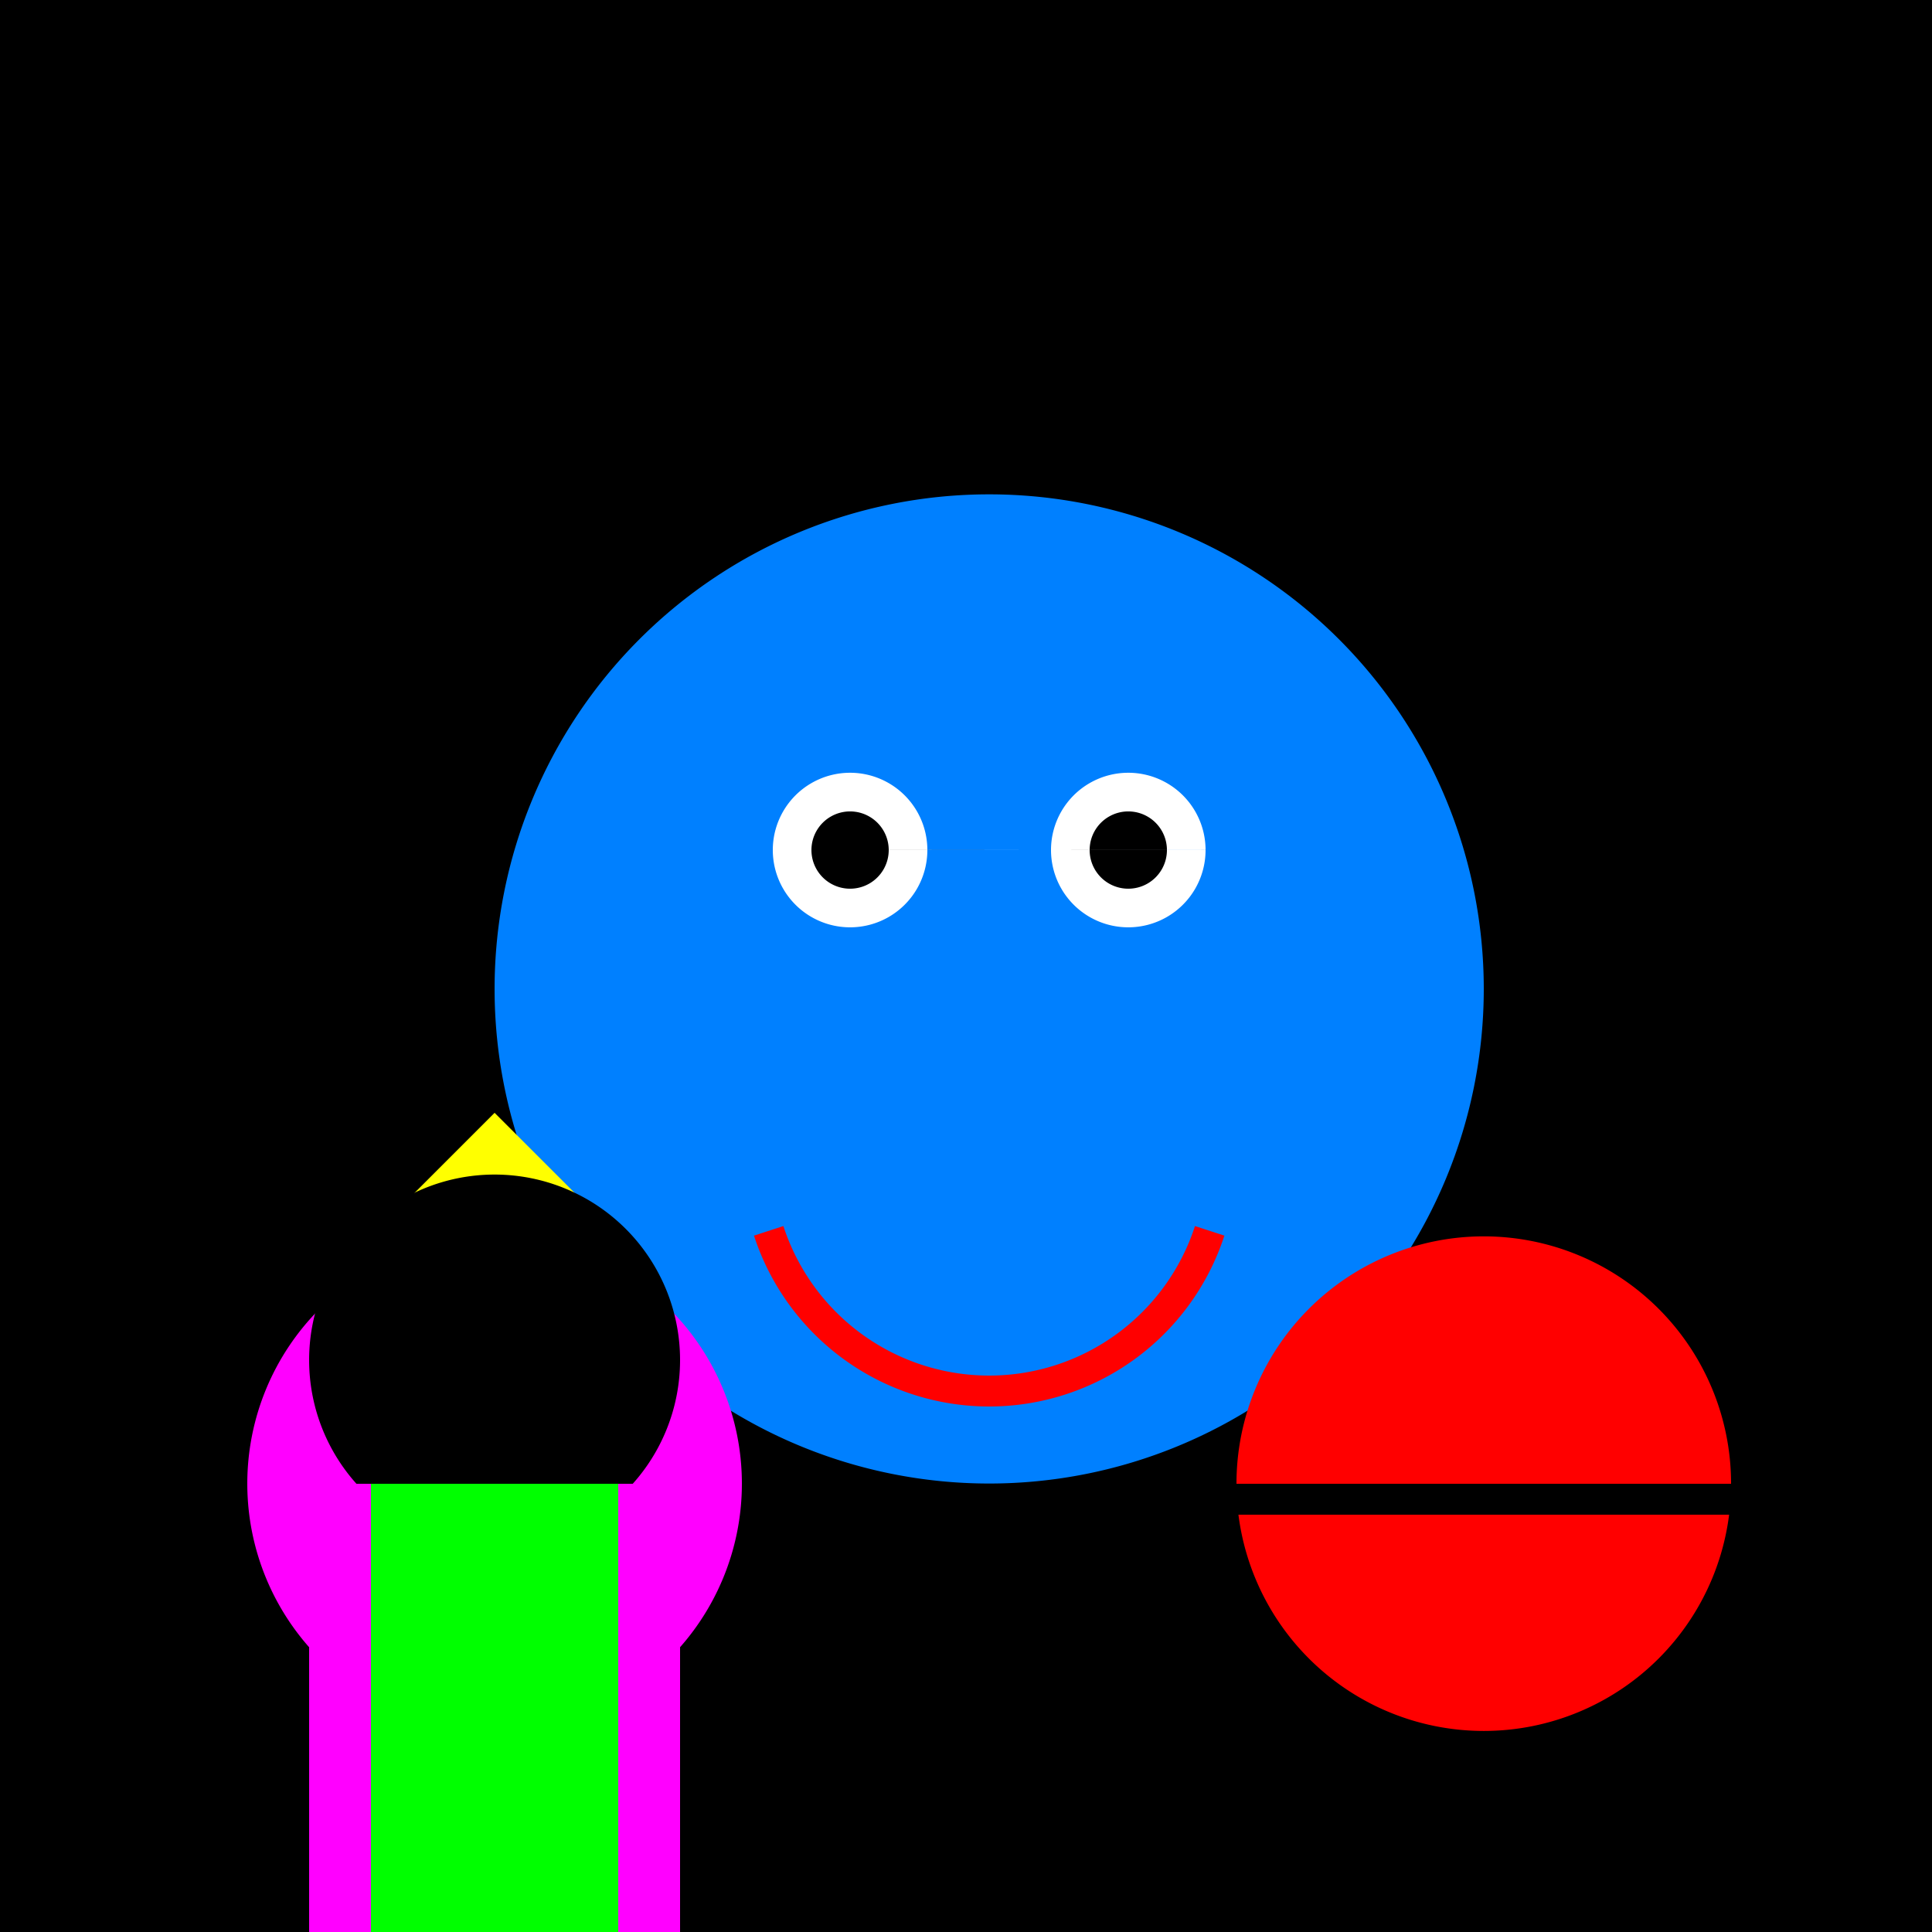
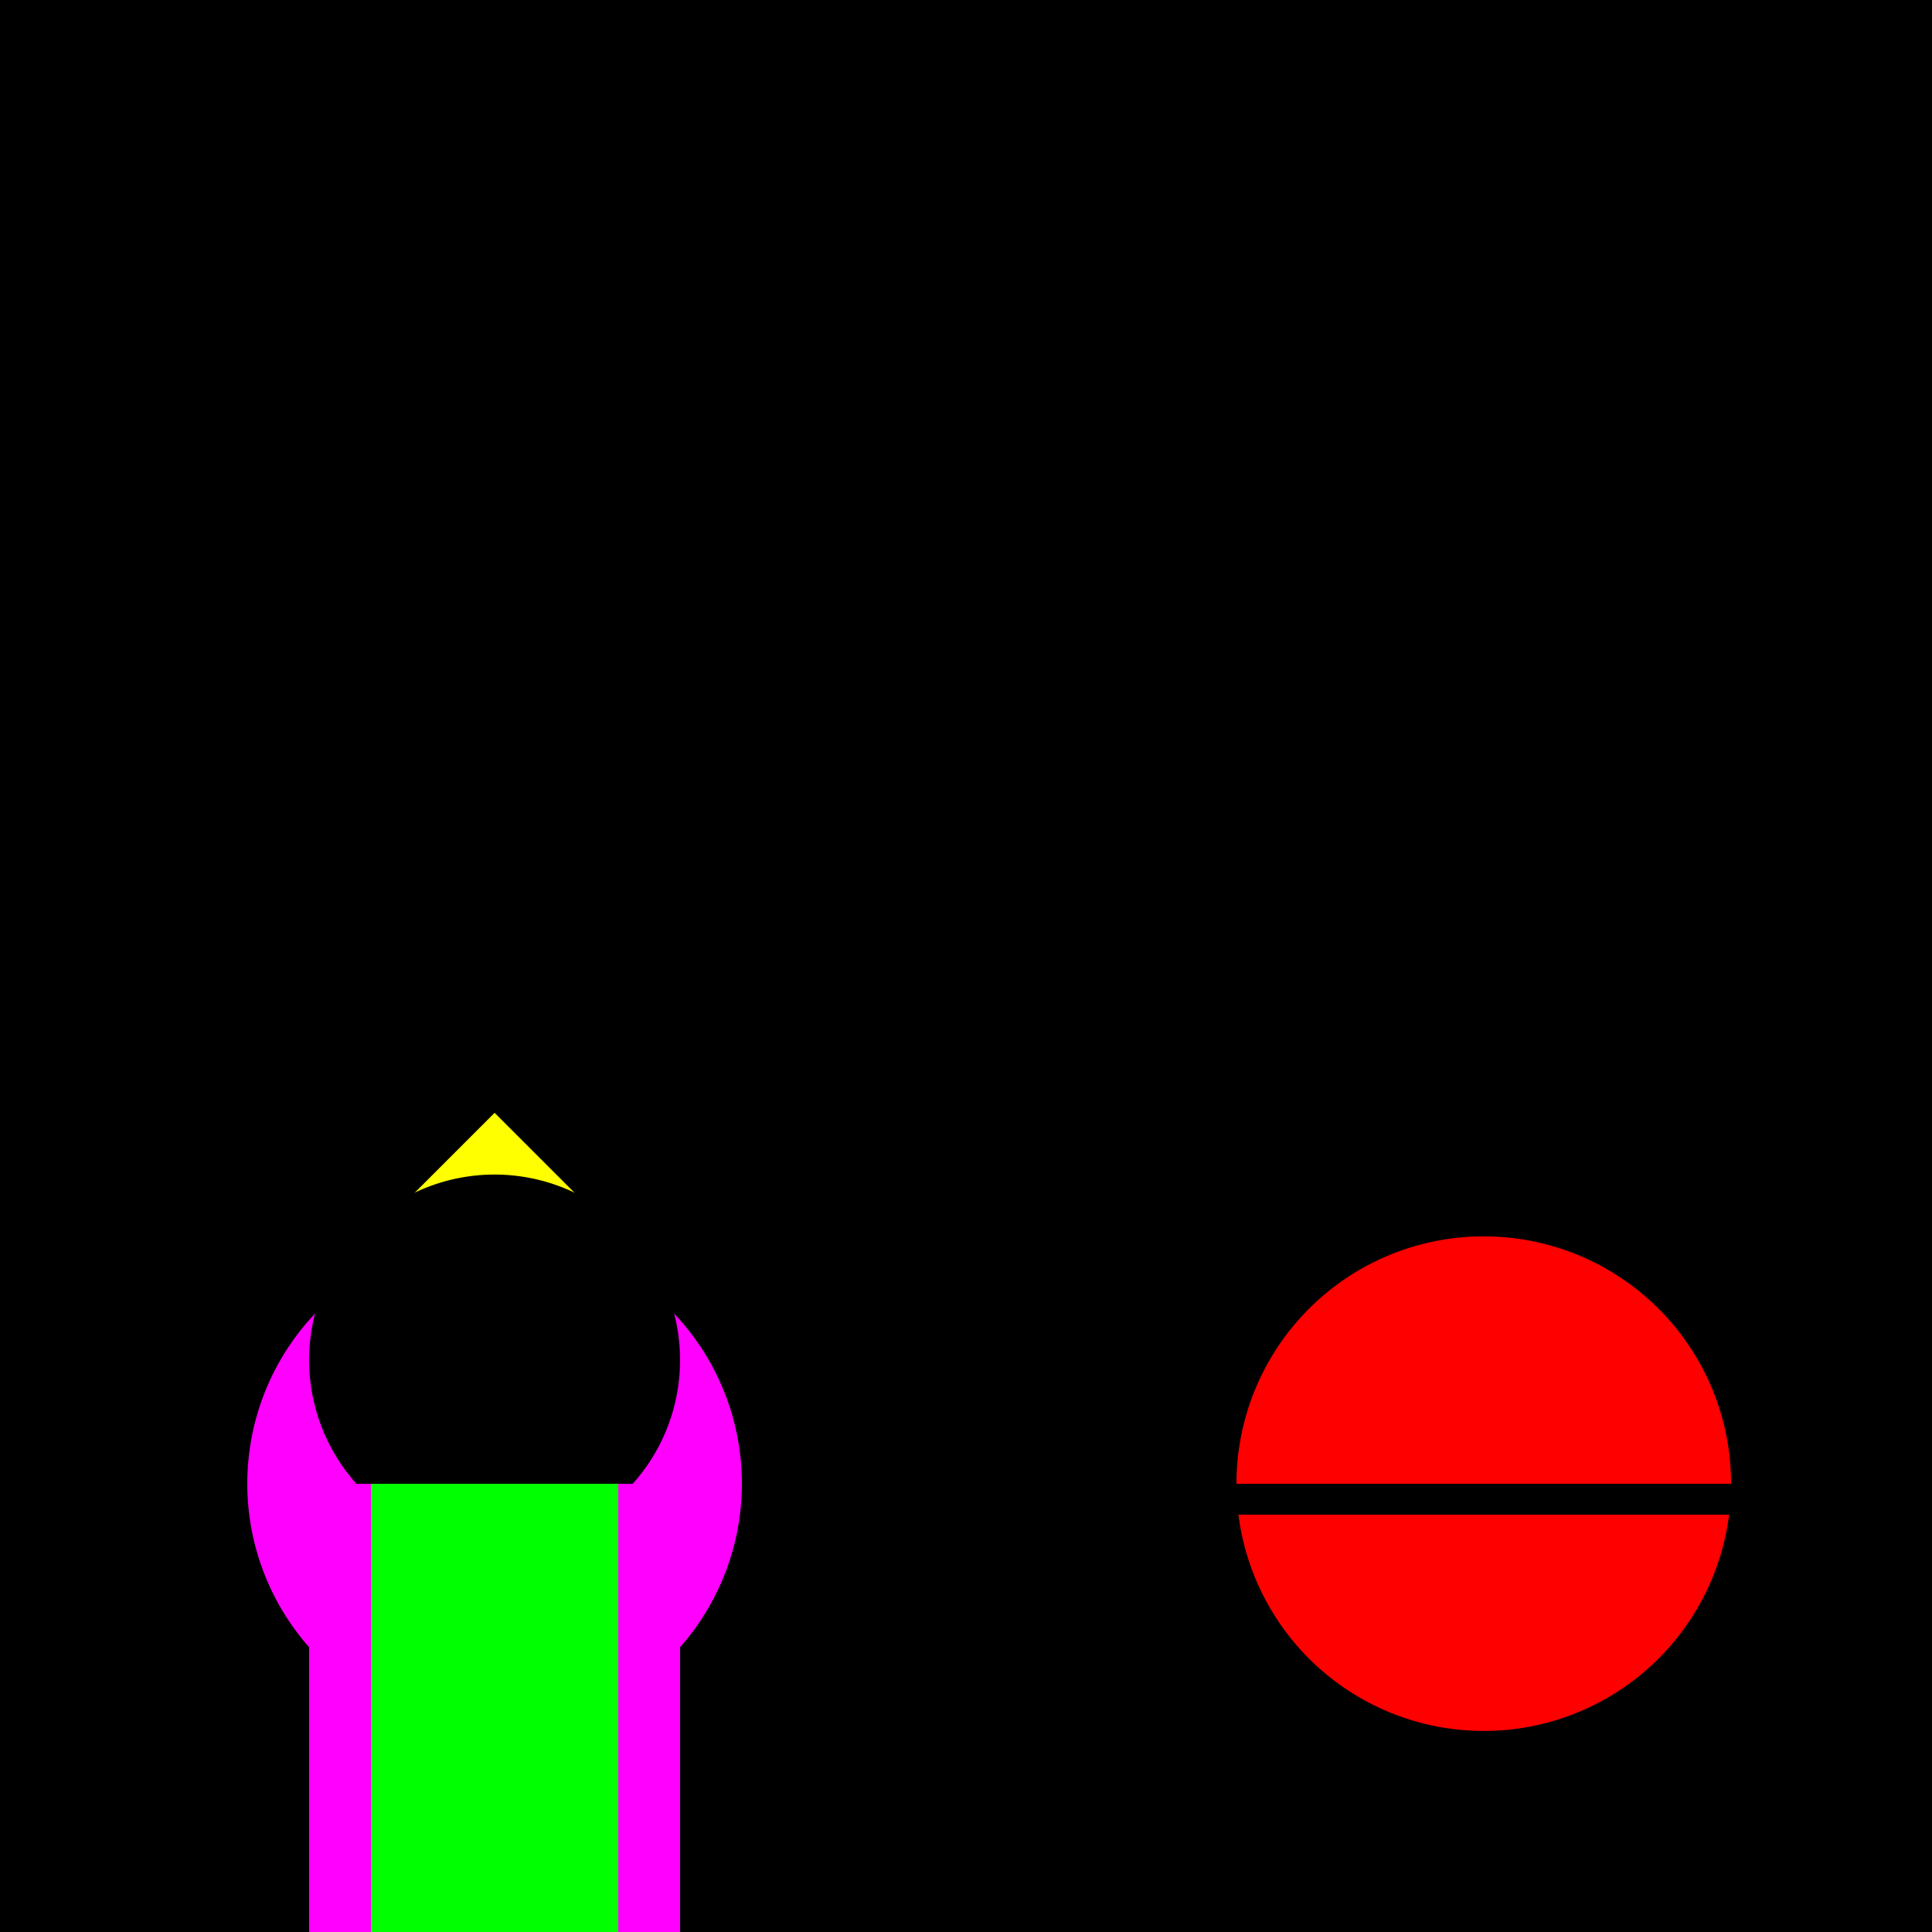
<svg xmlns="http://www.w3.org/2000/svg" width="500" height="500">
  <defs />
  <g>
    <rect fill="#000000" stroke="none" x="0" y="0" width="512" height="512" />
-     <path fill="#0080FF" stroke="none" paint-order="stroke fill markers" d=" M 384 256 A 128 128 0 1 1 384 255.872" />
-     <path fill="#FFFFFF" stroke="none" paint-order="stroke fill markers" d=" M 240 220 A 20 20 0 1 1 240 219.98 L 312 220 A 20 20 0 1 1 312 219.98" />
    <path fill="#000000" stroke="none" paint-order="stroke fill markers" d=" M 230 220 A 10 10 0 1 1 230 219.99 L 302 220 A 10 10 0 1 1 302 219.99" />
-     <path fill="none" stroke="#FF0000" paint-order="fill stroke markers" d=" M 313.063 318.541 A 60 60 0 0 1 198.937 318.541" stroke-miterlimit="10" stroke-width="8" stroke-dasharray="" />
    <path fill="#FF0000" stroke="none" paint-order="stroke fill markers" d=" M 448 384 A 64 64 0 1 1 448 383.936" />
    <rect fill="#000000" stroke="none" x="320" y="384" width="128" height="8" />
    <path fill="#FF00FF" stroke="none" paint-order="stroke fill markers" d=" M 192 384 A 64 64 0 1 1 192 383.936" />
    <path fill="#FFFF00" stroke="none" paint-order="stroke fill markers" d=" M 96 320 L 128 288 L 160 320 L 128 352 Z" />
    <path fill="#000000" stroke="none" paint-order="stroke fill markers" d=" M 176 352 A 48 48 0 1 1 176 351.952" />
    <rect fill="#00FF00" stroke="none" x="96" y="384" width="64" height="128" />
    <rect fill="#FF00FF" stroke="none" x="80" y="384" width="16" height="128" />
    <rect fill="#FF00FF" stroke="none" x="160" y="384" width="16" height="128" />
-     <rect fill="#FF00FF" stroke="none" x="96" y="512" width="64" height="16" />
    <rect fill="#000000" stroke="none" x="96" y="528" width="64" height="8" />
  </g>
</svg>